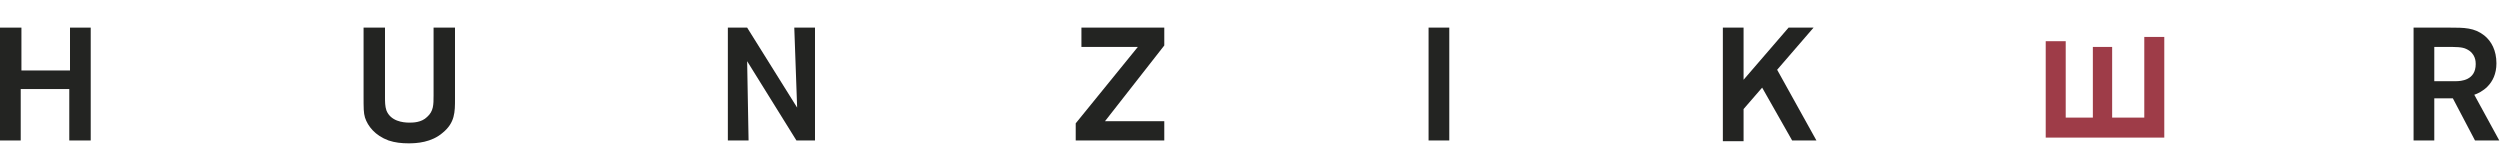
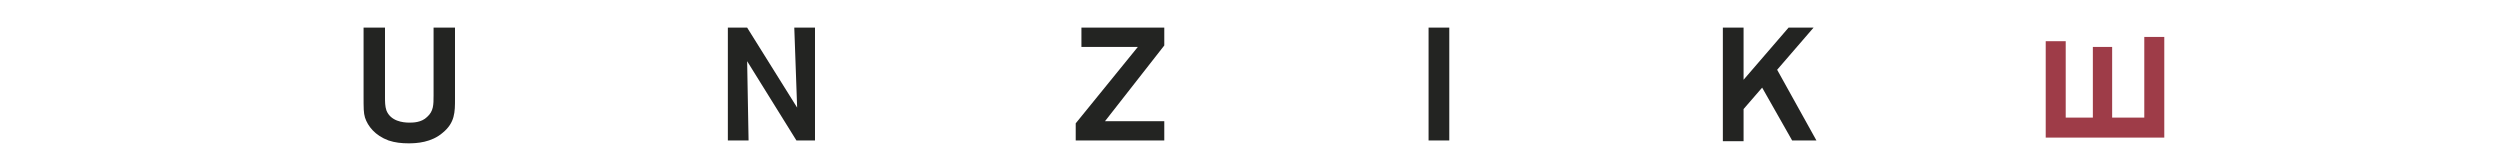
<svg xmlns="http://www.w3.org/2000/svg" version="1.1" id="Ebene_1" x="0px" y="0px" width="300px" height="20px" viewBox="0 0 350 16.2" style="enable-background:new 0 0 350 16.2;" xml:space="preserve">
  <style type="text/css">
	.st0{fill:#232422;}  
	.st1{fill:#9E3C48;}
</style>
  <g>
    <g>
-       <path class="st0" d="M12.7,0.3v15.8h-3V8.9H2.9v7.2H0V0.3h3v6h6.8v-6H12.7z" />
      <path class="st0" d="M63.7,0.3v10c0,1.8,0,3.3-1.7,4.7c-1.6,1.4-3.7,1.5-4.8,1.5c-1,0-1.9-0.1-2.8-0.4c-1.9-0.7-2.9-2-3.3-3.2    c-0.2-0.7-0.2-1.2-0.2-3.2V0.3h3V10c0,0.7,0,1.3,0.2,1.9c0.6,1.5,2.3,1.7,3.2,1.7c0.5,0,1.7,0,2.5-0.8c0.9-0.8,0.9-1.7,0.9-3V0.3    H63.7z" />
-       <path class="st0" d="M111.2,0.3h2.9v15.8h-2.6L104.6,5l0.2,11.1h-2.9V0.3h2.7l7,11.2L111.2,0.3z" />
+       <path class="st0" d="M111.2,0.3h2.9v15.8h-2.6L104.6,5l0.2,11.1h-2.9V0.3h2.7l7,11.2L111.2,0.3" />
      <path class="st0" d="M163,13.4v2.7h-12.4v-2.4l8.7-10.7h-7.9V0.3H163v2.5l-8.3,10.6H163z" />
      <path class="st0" d="M202.9,0.3v15.8H200V0.3H202.9z" />
      <path class="st0" d="M248.8,6.2l5.5,9.9h-3.4l-4.2-7.4l-2.6,3v4.5h-2.9V0.3h2.9v7.3l6.3-7.3h3.5L248.8,6.2z" />
-       <path class="st0" d="M337.9,0.3h5c2.1,0,3.5,0,4.9,1.1c1,0.8,1.7,2.1,1.7,3.9c0,3-2.2,4.1-3.1,4.4l3.5,6.4h-3.4l-3.1-5.9h-2.6v5.9    h-2.9V0.3z M340.8,2.8v5h1c1,0,1.4,0,2,0c0.7,0,2.8-0.1,2.8-2.4c0-0.3,0-1.5-1.3-2.1c-0.6-0.3-1.4-0.3-3.1-0.3H340.8z" />
    </g>
    <g>
      <path class="st1" d="M293,12.9V3h2.7v9.9h4.5V1.6h2.8v14.1h-16.6V2.2h2.8v10.7H293z" />
    </g>
  </g>
</svg>